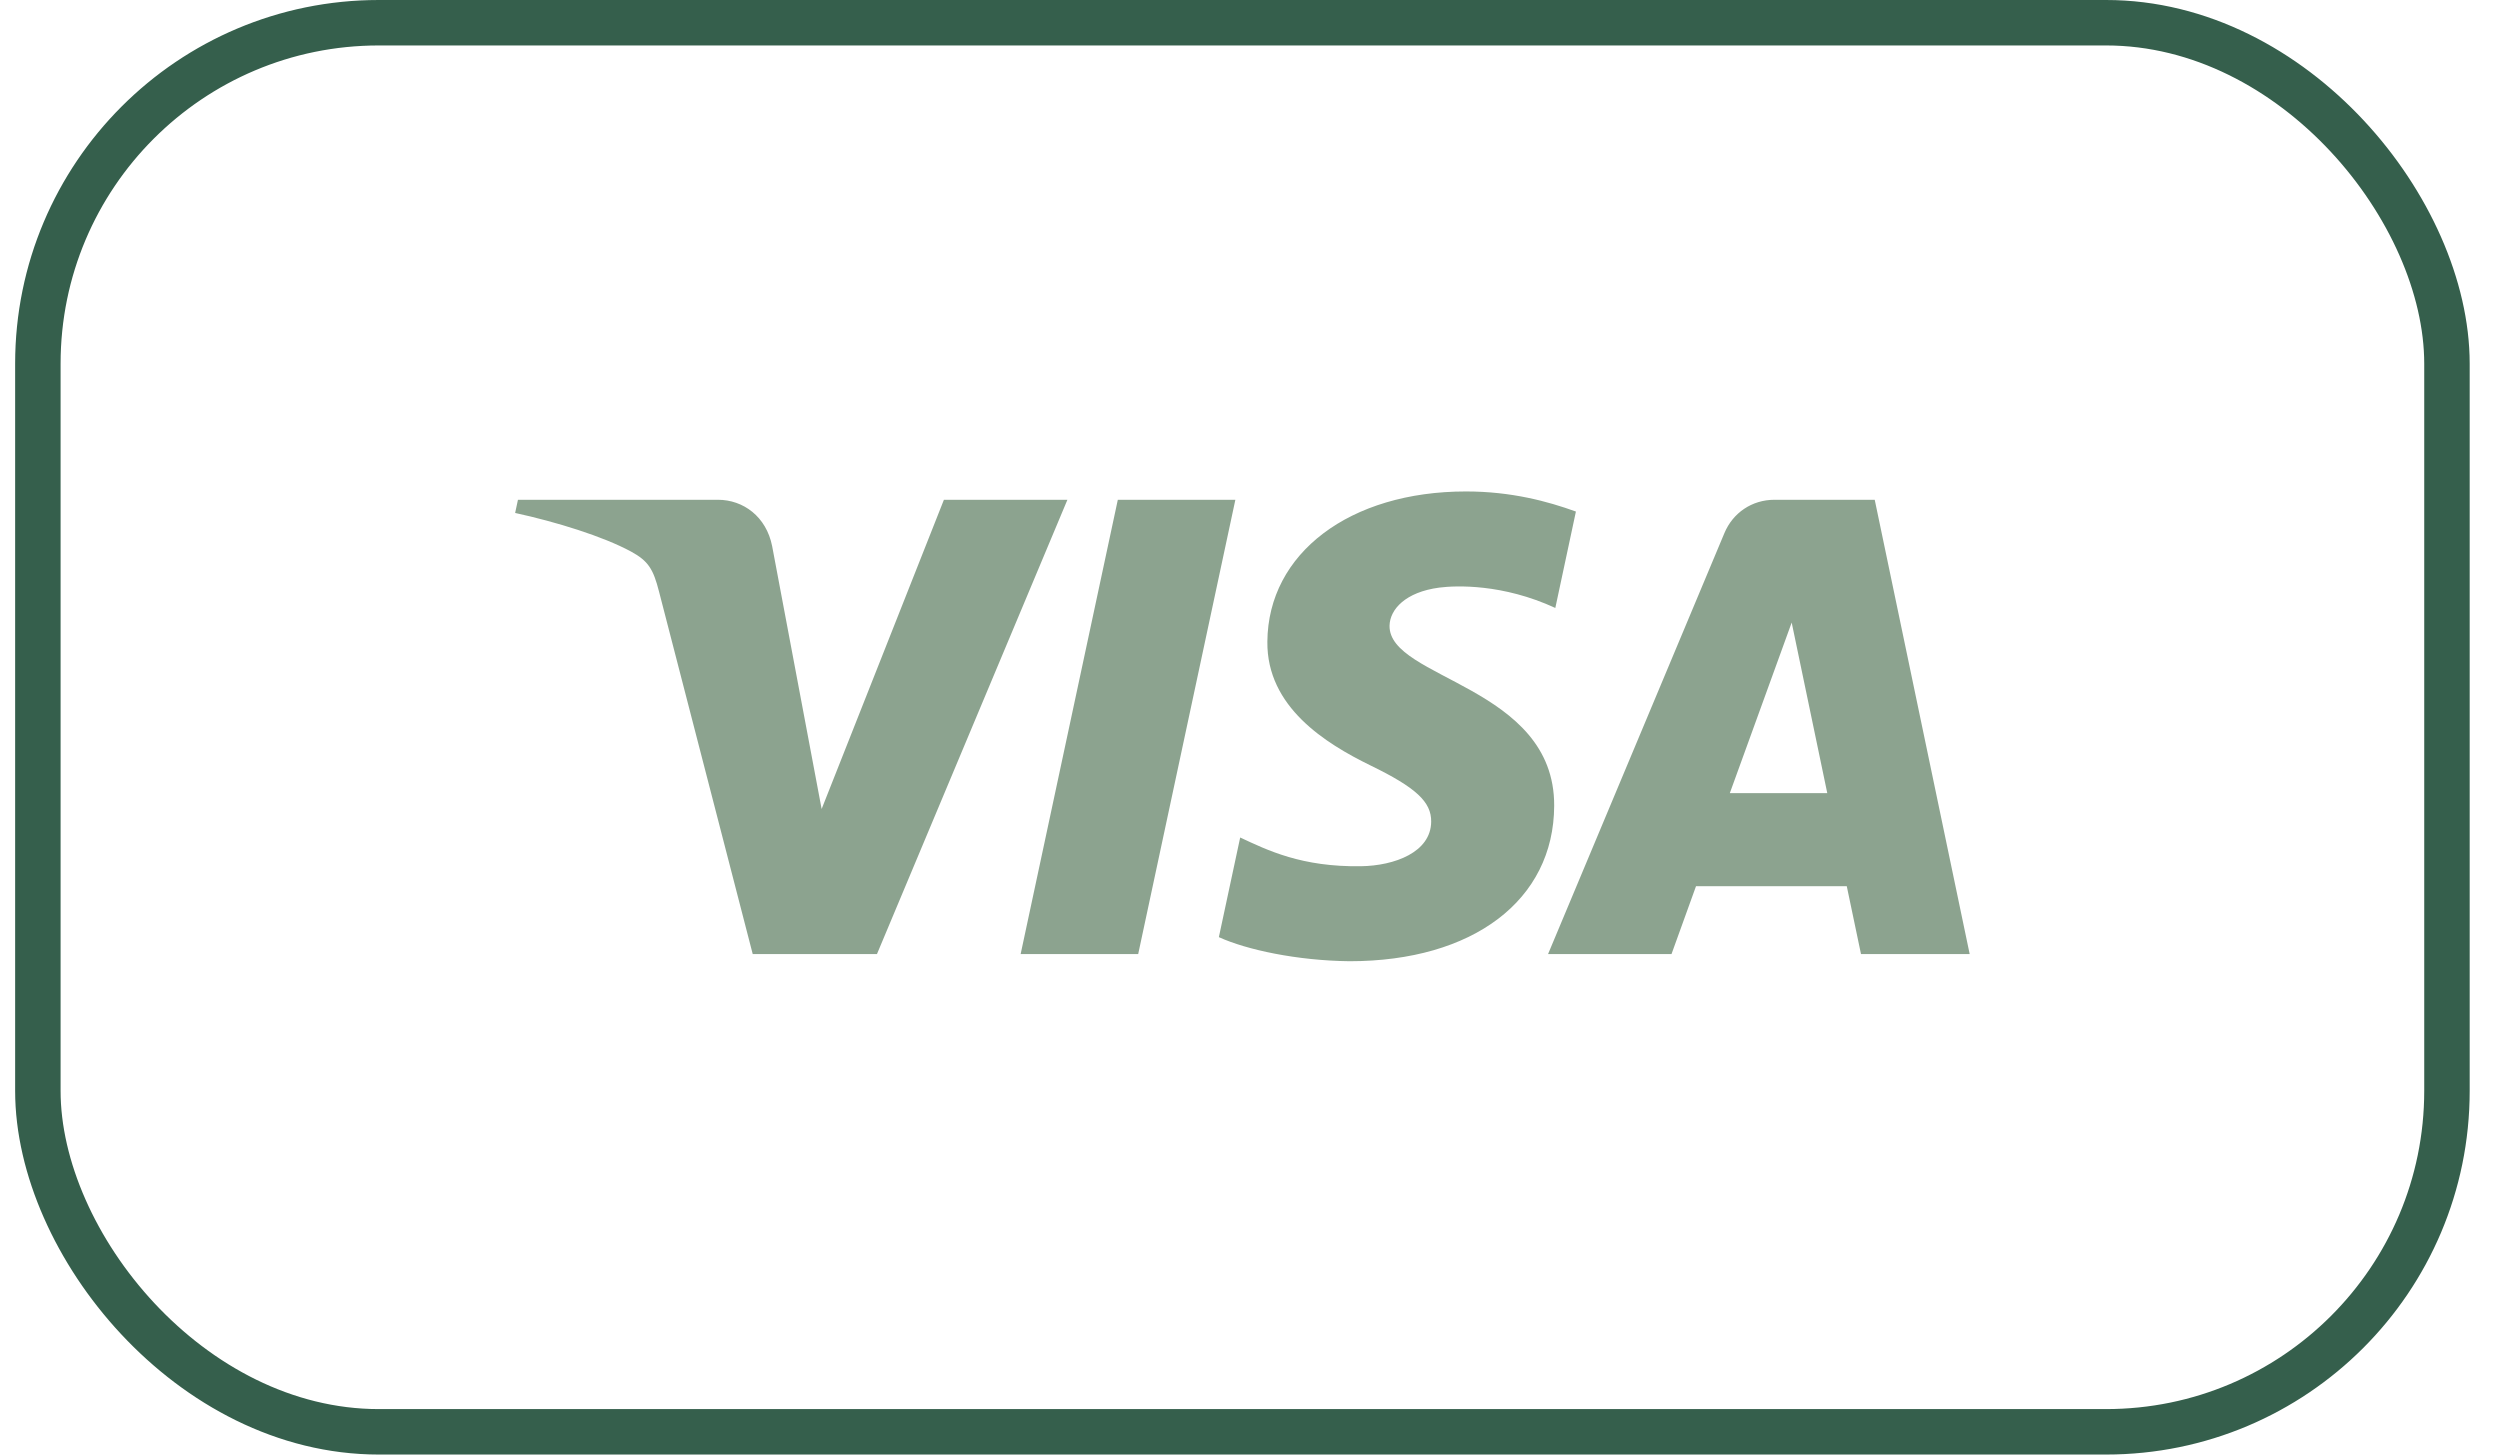
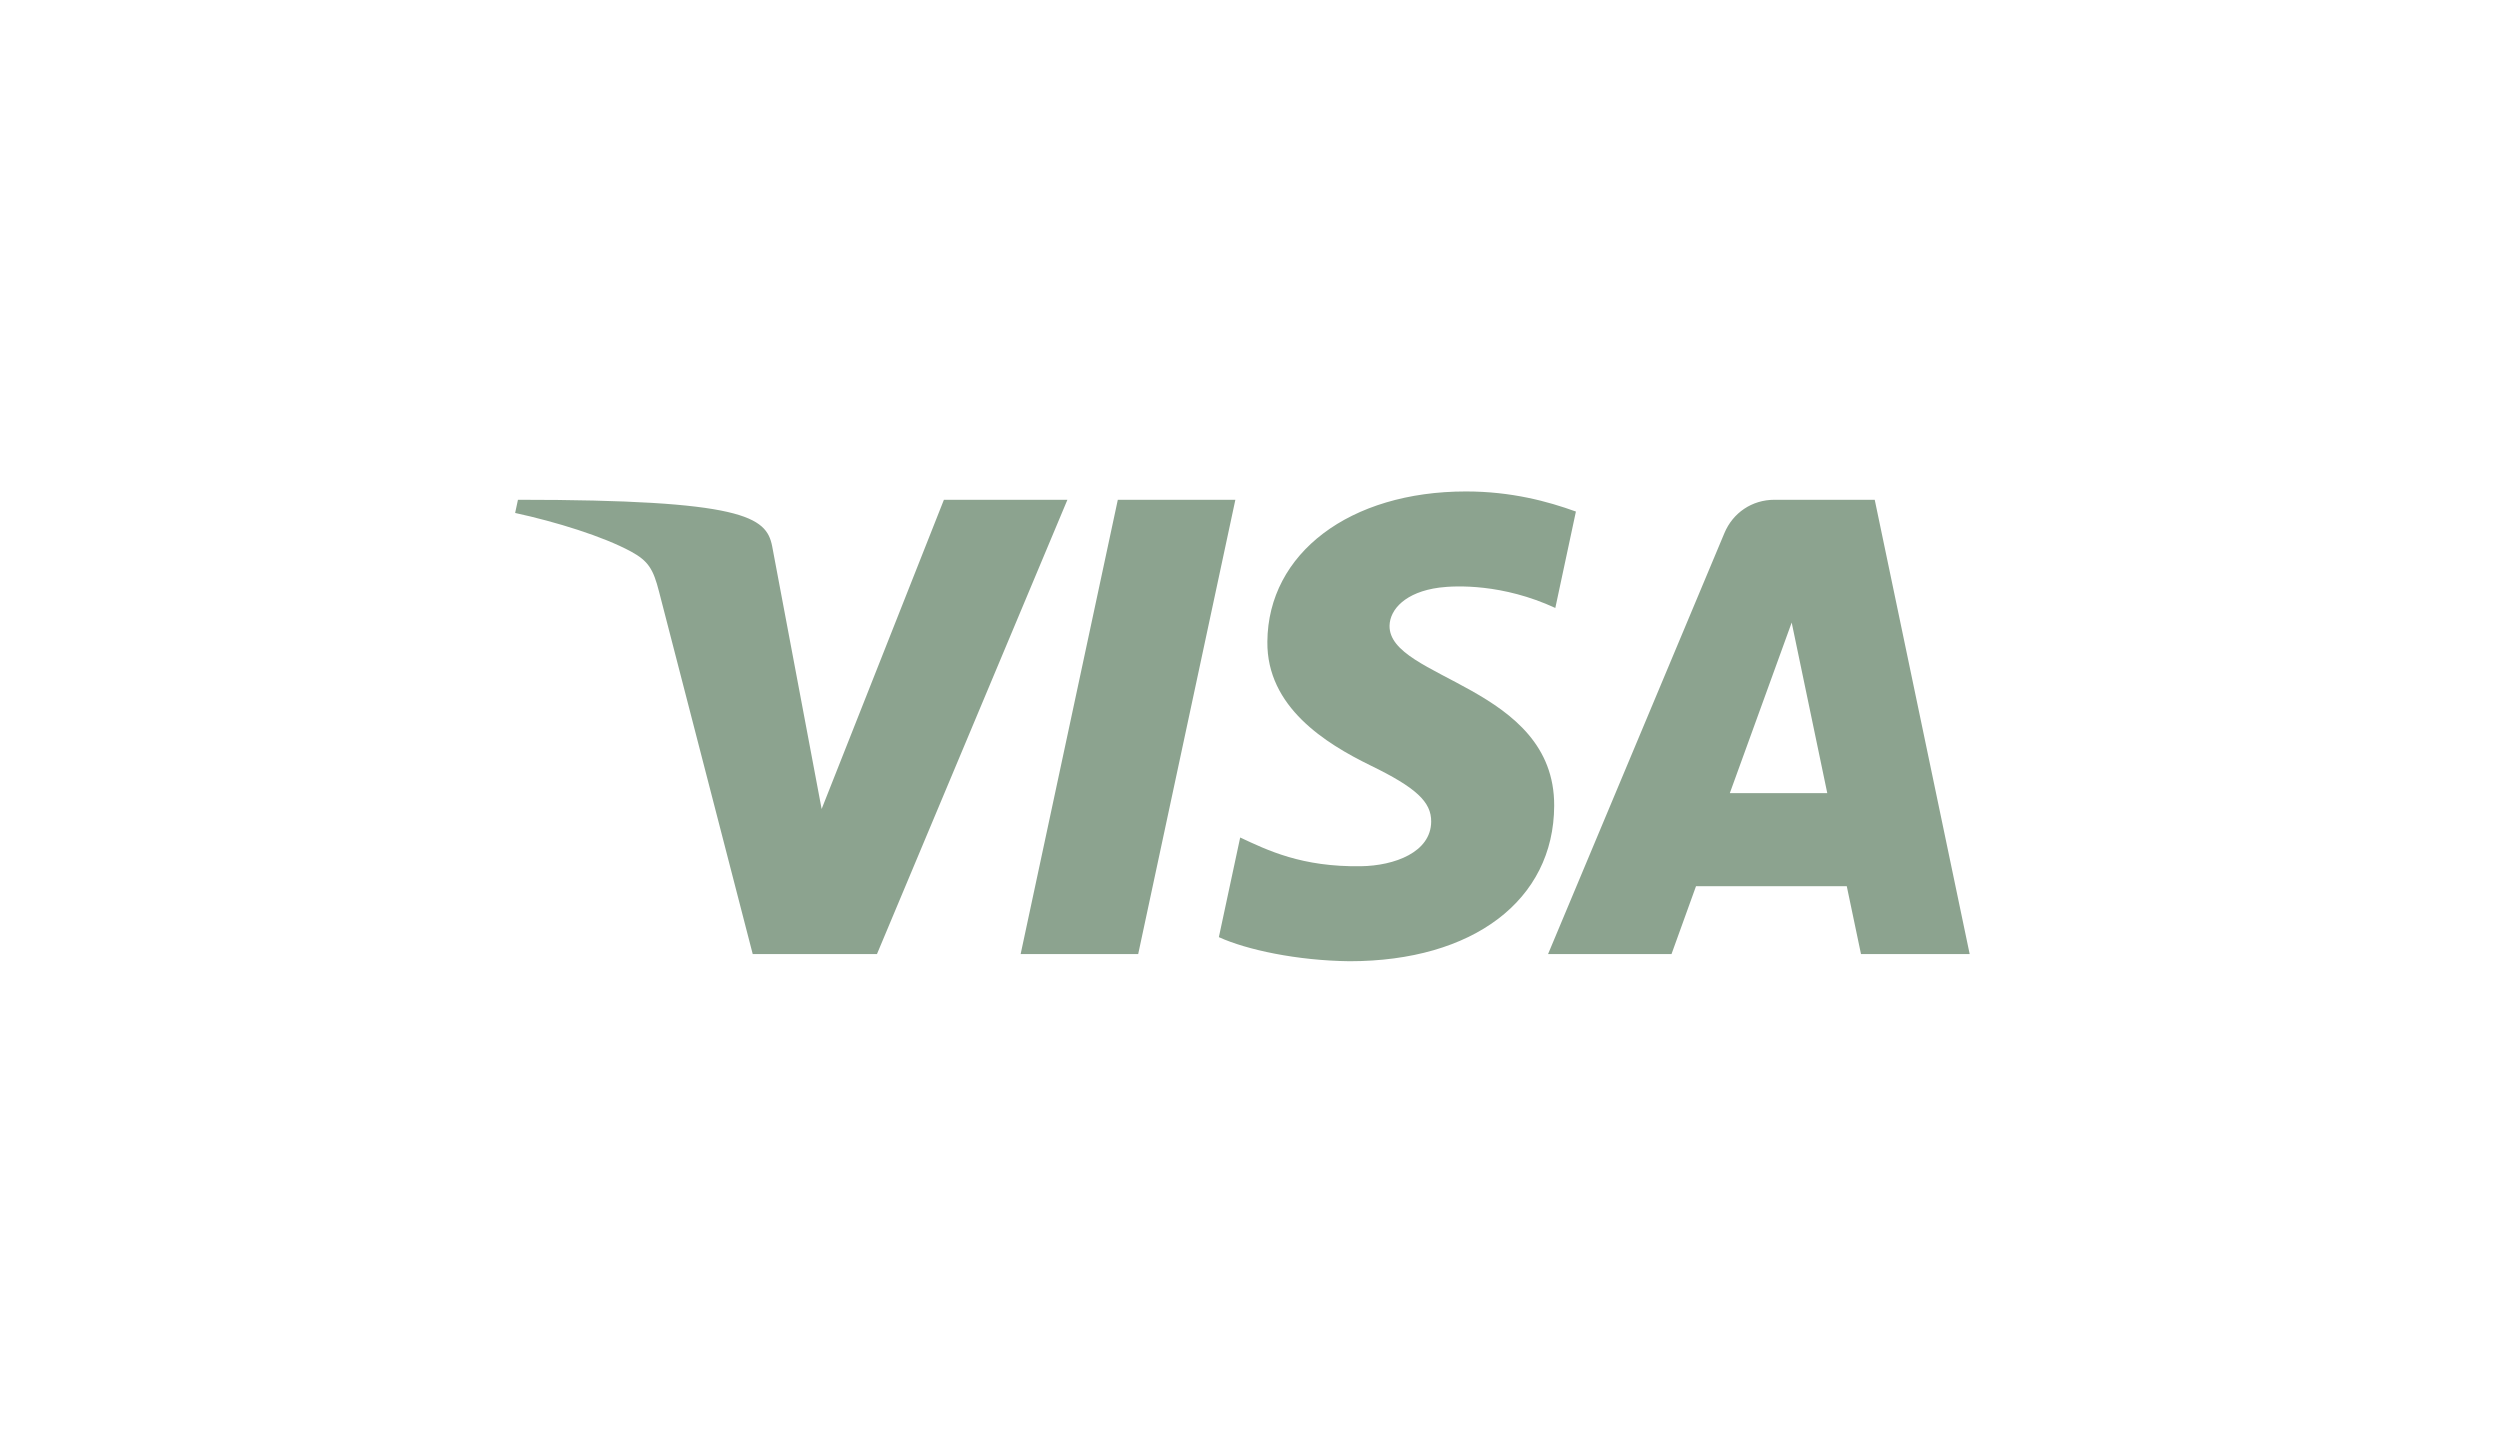
<svg xmlns="http://www.w3.org/2000/svg" width="55" height="32" viewBox="0 0 55 32" fill="none">
-   <rect x="0.833" y="0.5" width="53" height="31" rx="7.5" stroke="#355F4C" />
-   <path d="M27.178 10.995L25.04 20.99H22.454L24.592 10.995H27.178ZM38.056 17.449L39.417 13.696L40.2 17.449H38.056ZM40.942 20.99H43.333L41.244 10.995H39.039C38.542 10.995 38.123 11.283 37.937 11.728L34.057 20.99H36.773L37.312 19.497H40.629L40.942 20.99ZM34.192 17.727C34.203 15.089 30.546 14.943 30.57 13.764C30.578 13.406 30.92 13.025 31.666 12.927C32.037 12.88 33.059 12.841 34.217 13.375L34.67 11.254C34.048 11.029 33.247 10.812 32.251 10.812C29.695 10.812 27.897 12.17 27.882 14.116C27.866 15.555 29.167 16.358 30.145 16.837C31.153 17.327 31.491 17.641 31.486 18.078C31.479 18.749 30.682 19.046 29.94 19.057C28.639 19.077 27.885 18.706 27.284 18.425L26.815 20.617C27.42 20.894 28.535 21.134 29.69 21.147C32.407 21.147 34.184 19.805 34.192 17.727ZM23.483 10.995L19.293 20.99H16.56L14.498 13.013C14.373 12.523 14.264 12.342 13.884 12.135C13.262 11.798 12.236 11.482 11.333 11.285L11.395 10.995H15.794C16.355 10.995 16.859 11.368 16.987 12.014L18.076 17.798L20.766 10.995H23.483Z" fill="#8CA38F" />
+   <path d="M27.178 10.995L25.04 20.99H22.454L24.592 10.995H27.178ZM38.056 17.449L39.417 13.696L40.2 17.449H38.056ZM40.942 20.99H43.333L41.244 10.995H39.039C38.542 10.995 38.123 11.283 37.937 11.728L34.057 20.99H36.773L37.312 19.497H40.629L40.942 20.99ZM34.192 17.727C34.203 15.089 30.546 14.943 30.57 13.764C30.578 13.406 30.92 13.025 31.666 12.927C32.037 12.88 33.059 12.841 34.217 13.375L34.67 11.254C34.048 11.029 33.247 10.812 32.251 10.812C29.695 10.812 27.897 12.17 27.882 14.116C27.866 15.555 29.167 16.358 30.145 16.837C31.153 17.327 31.491 17.641 31.486 18.078C31.479 18.749 30.682 19.046 29.94 19.057C28.639 19.077 27.885 18.706 27.284 18.425L26.815 20.617C27.42 20.894 28.535 21.134 29.69 21.147C32.407 21.147 34.184 19.805 34.192 17.727ZM23.483 10.995L19.293 20.99H16.56L14.498 13.013C14.373 12.523 14.264 12.342 13.884 12.135C13.262 11.798 12.236 11.482 11.333 11.285L11.395 10.995C16.355 10.995 16.859 11.368 16.987 12.014L18.076 17.798L20.766 10.995H23.483Z" fill="#8CA38F" />
</svg>